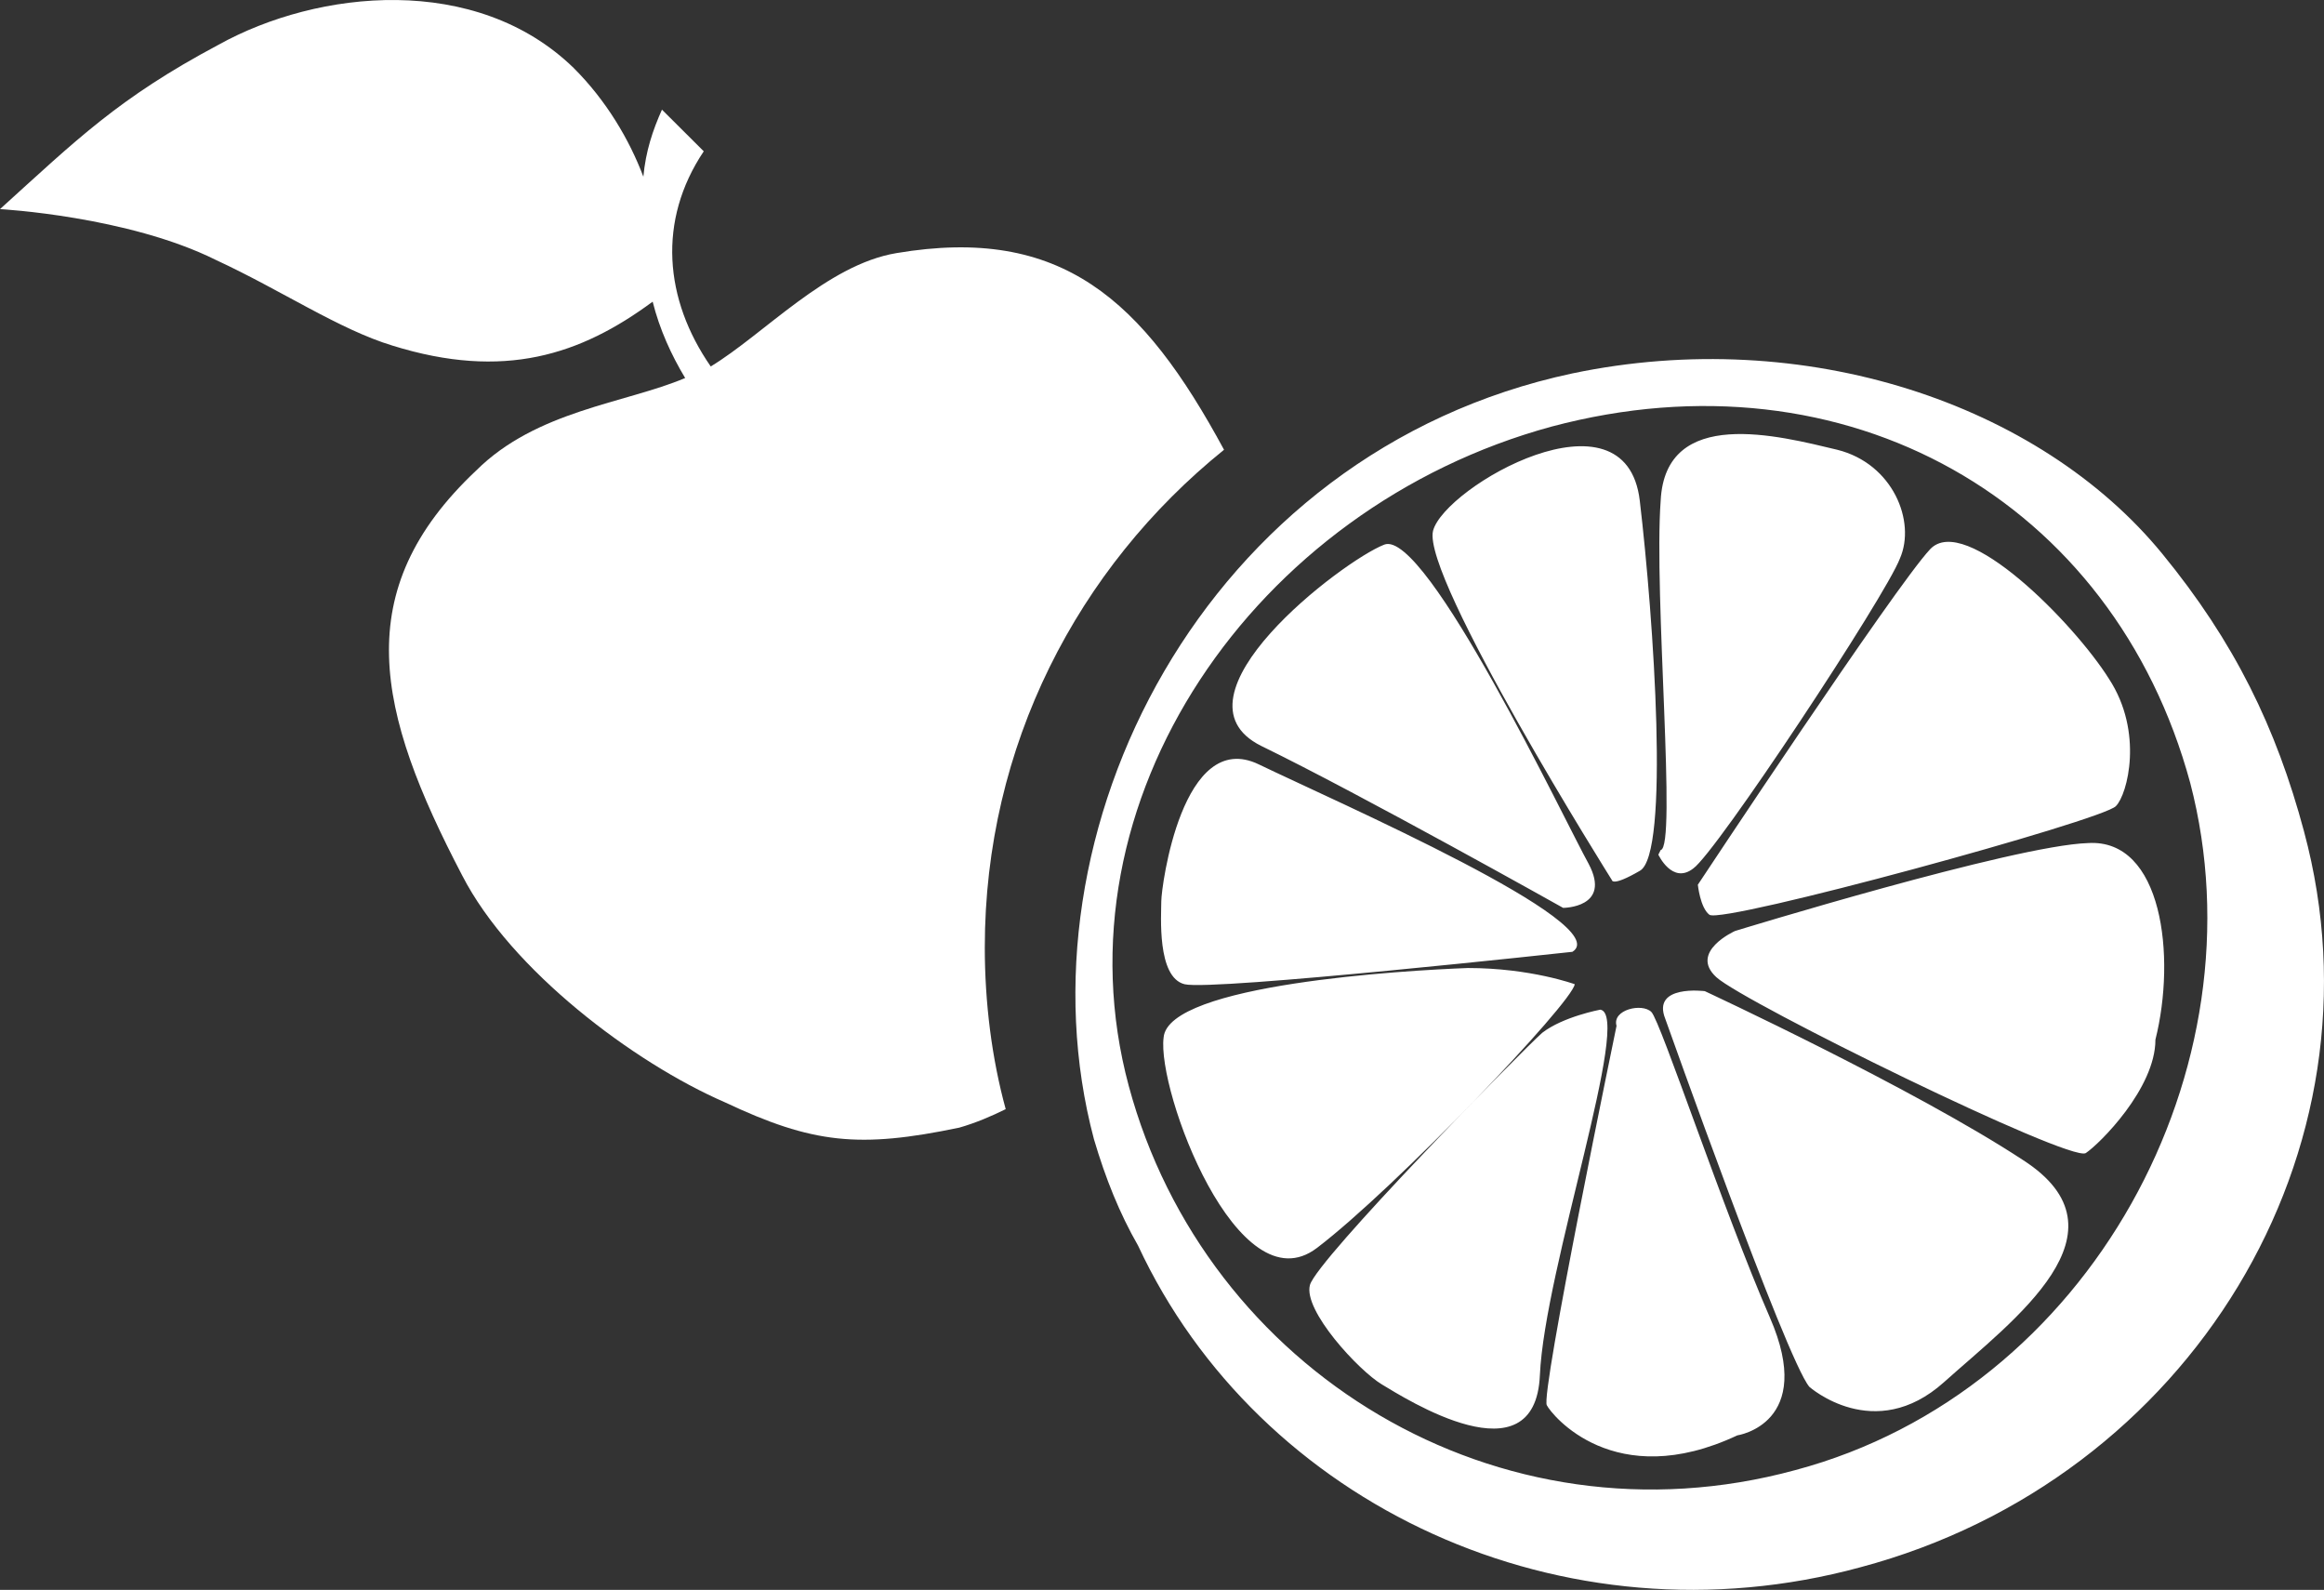
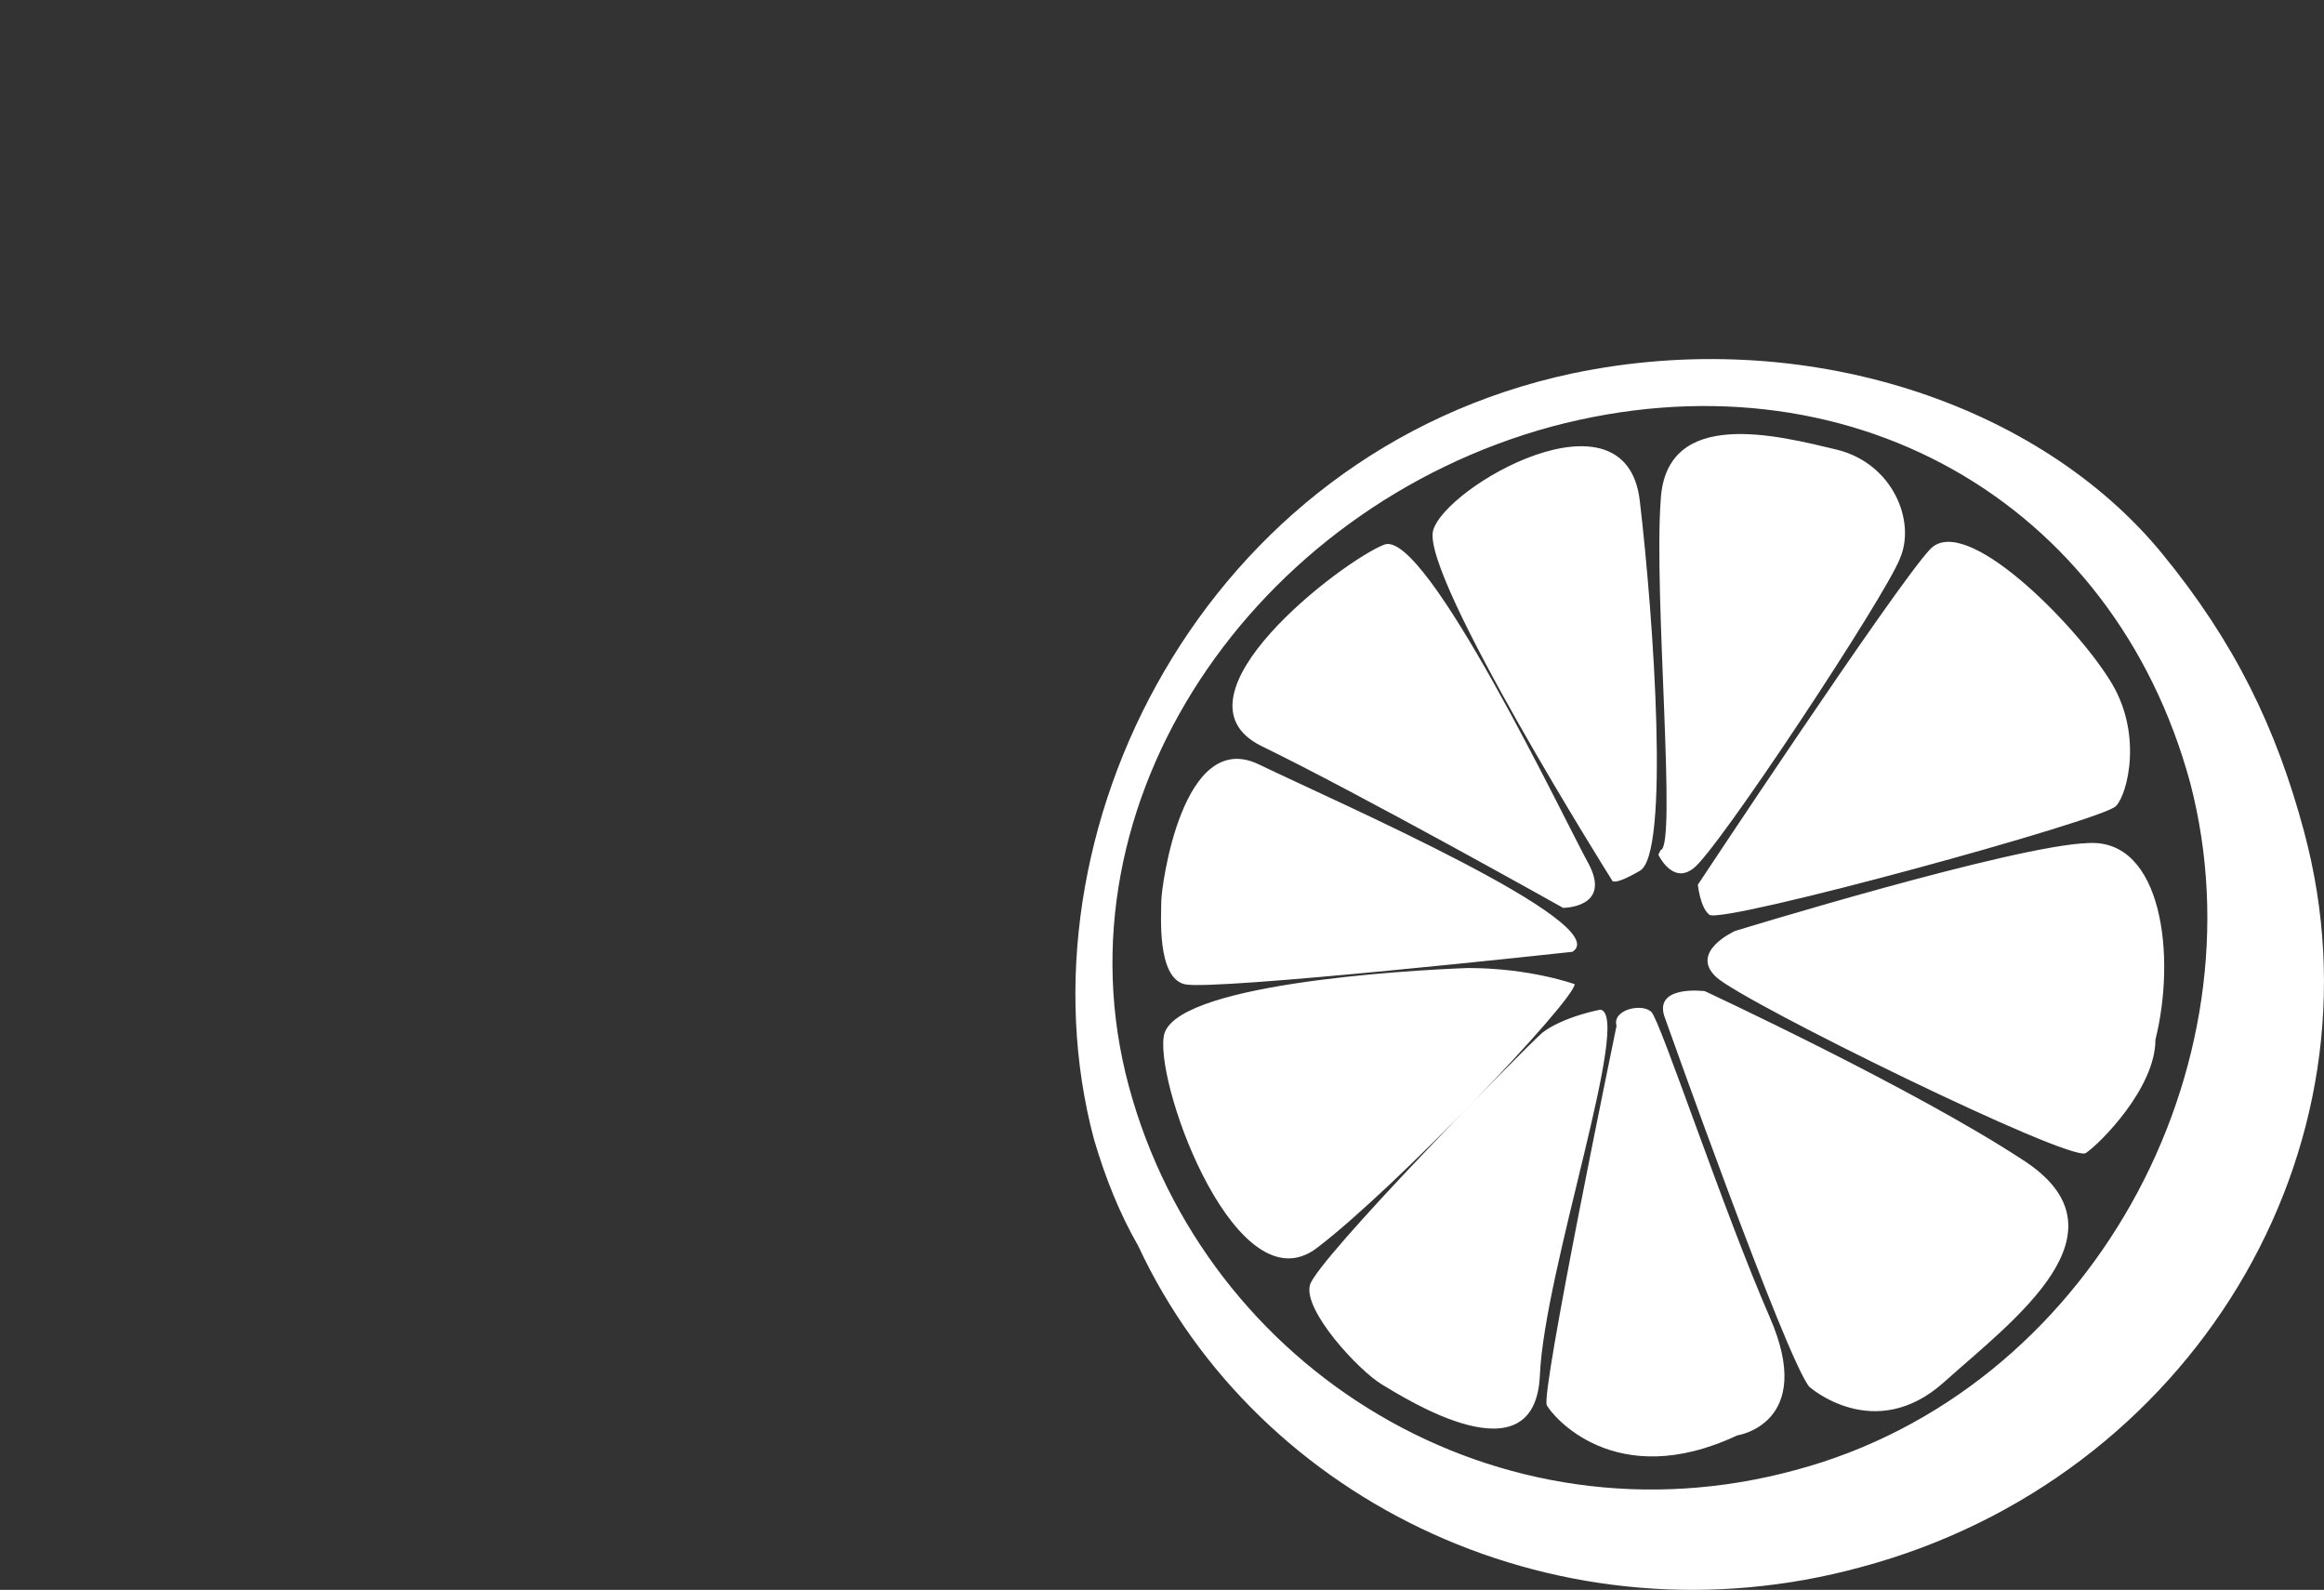
<svg xmlns="http://www.w3.org/2000/svg" width="193" height="132" viewBox="0 0 193 132">
  <rect x="0" y="0" width="193" height="132" fill="#333333" stroke="none" />
  <g fill="#fff">
    <path d="M191.343 69.037c-2.315-8.644-5.787-15.752-11.766-23.051-10.223-12.487-29.705-19.018-48.993-14.984-30.67 6.531-46.486 38.227-39.735 63.584.965 3.266 2.122 6.147 3.665 8.836 10.03 21.515 35.298 33.426 59.988 26.702 27.39-7.3 43.978-34.578 36.84-61.087zM149.1 122.056c-24.69 6.723-48.993-8.26-55.359-31.888-6.365-23.628 10.416-48.024 35.106-54.748 24.496-6.531 46.678 6.147 53.043 29.583 6.173 23.628-8.294 50.521-32.79 57.053zm12.344-7.3c-5.786 5.187-11.187.384-11.187.384-1.929-2.305-11.959-30.543-11.959-30.543-1.157-2.881 3.28-2.305 3.28-2.305s17.359 8.068 26.425 14.023c9.258 5.955-.772 13.254-6.559 18.441zm-14.466-5.379c3.858 8.837-2.7 9.797-2.7 9.797-10.223 4.803-15.431-1.729-15.817-2.497-.579-.768 5.786-31.504 5.786-31.504-.385-1.344 2.122-1.92 2.894-1.152.771.768 5.98 16.52 9.837 25.356zm-19.096 4.803c-.386 8.836-11.187 1.92-13.116.768-1.929-1.152-6.558-6.147-5.98-8.26.58-2.113 17.553-19.402 19.29-20.938 1.735-1.345 4.821-1.921 4.821-1.921 2.7.384-4.629 21.514-5.015 30.35zm-18.517-10.566c-6.558 4.995-13.309-13.062-12.73-17.48.385-4.418 20.06-5.571 25.268-5.763 5.208 0 8.873 1.345 8.873 1.345-.193 1.536-14.853 16.904-21.41 21.899zM96.443 74.8c0-1.152 1.736-14.407 8.101-11.334 6.365 3.074 29.704 13.255 26.04 15.56 0 0-29.898 3.266-32.212 2.69-2.315-.577-1.93-5.763-1.93-6.916zm18.517-29.583c3.472-1.344 15.045 23.052 16.974 26.51 1.929 3.65-2.122 3.65-2.122 3.65s-16.781-9.413-25.075-13.447c-8.101-4.034 6.75-15.368 10.223-16.713zm18.903 27.854s-15.817-25.164-14.853-29.006c.965-3.65 16.01-12.295 17.167-2.498 1.158 9.797 2.508 29.391 0 30.736-2.314 1.344-2.314.768-2.314.768zm4.05-31.504c.386-7.876 9.838-5.378 14.66-4.226 4.629 1.153 6.558 5.955 5.208 9.029-1.158 3.073-15.238 24.396-17.167 25.74-1.736 1.345-2.894-1.152-2.894-1.152l.193-.384c1.35-.192-.578-21.13 0-29.007zM141 73.455s16.396-24.78 19.29-27.854c2.893-3.073 11.958 6.148 14.851 10.758 2.894 4.418 1.544 9.605.58 10.565-.965 1.153-32.599 9.797-33.756 9.029-.772-.577-.965-2.498-.965-2.498zm38 12.87c0 4.035-4.63 8.645-5.787 9.414-1.35.768-28.355-12.487-30.67-14.6-2.314-2.113 1.544-3.842 1.544-3.842s23.146-7.107 29.318-7.3c6.173-.384 7.33 9.413 5.594 16.329z" />
-     <path d="M81.784 78.642c0-16.712 7.715-31.504 19.867-41.3-6.75-12.487-13.502-18.634-27.197-16.329-5.786.96-10.994 6.723-15.43 9.413-3.858-5.571-4.437-12.102-.58-17.865l-3.471-3.458c-.772 1.729-1.35 3.458-1.544 5.57-1.157-3.073-3.086-6.338-5.786-9.028-8.101-7.876-21.218-6.53-29.512-1.92C9.837 8.142 6.365 11.6 0 17.362c0 0 10.609.576 17.938 4.226 5.401 2.498 10.223 5.763 14.66 7.108 9.258 2.881 15.624.768 21.603-3.65.579 2.305 1.543 4.418 2.7 6.34-5.015 2.112-12.344 2.689-17.36 7.683-10.608 9.99-8.293 19.978-1.157 33.617 4.051 7.876 14.274 15.56 21.797 18.825 7.33 3.458 11.187 3.842 19.481 2.114 1.35-.385 2.7-.961 3.858-1.537-1.158-4.226-1.736-8.837-1.736-13.447z" />
  </g>
</svg>